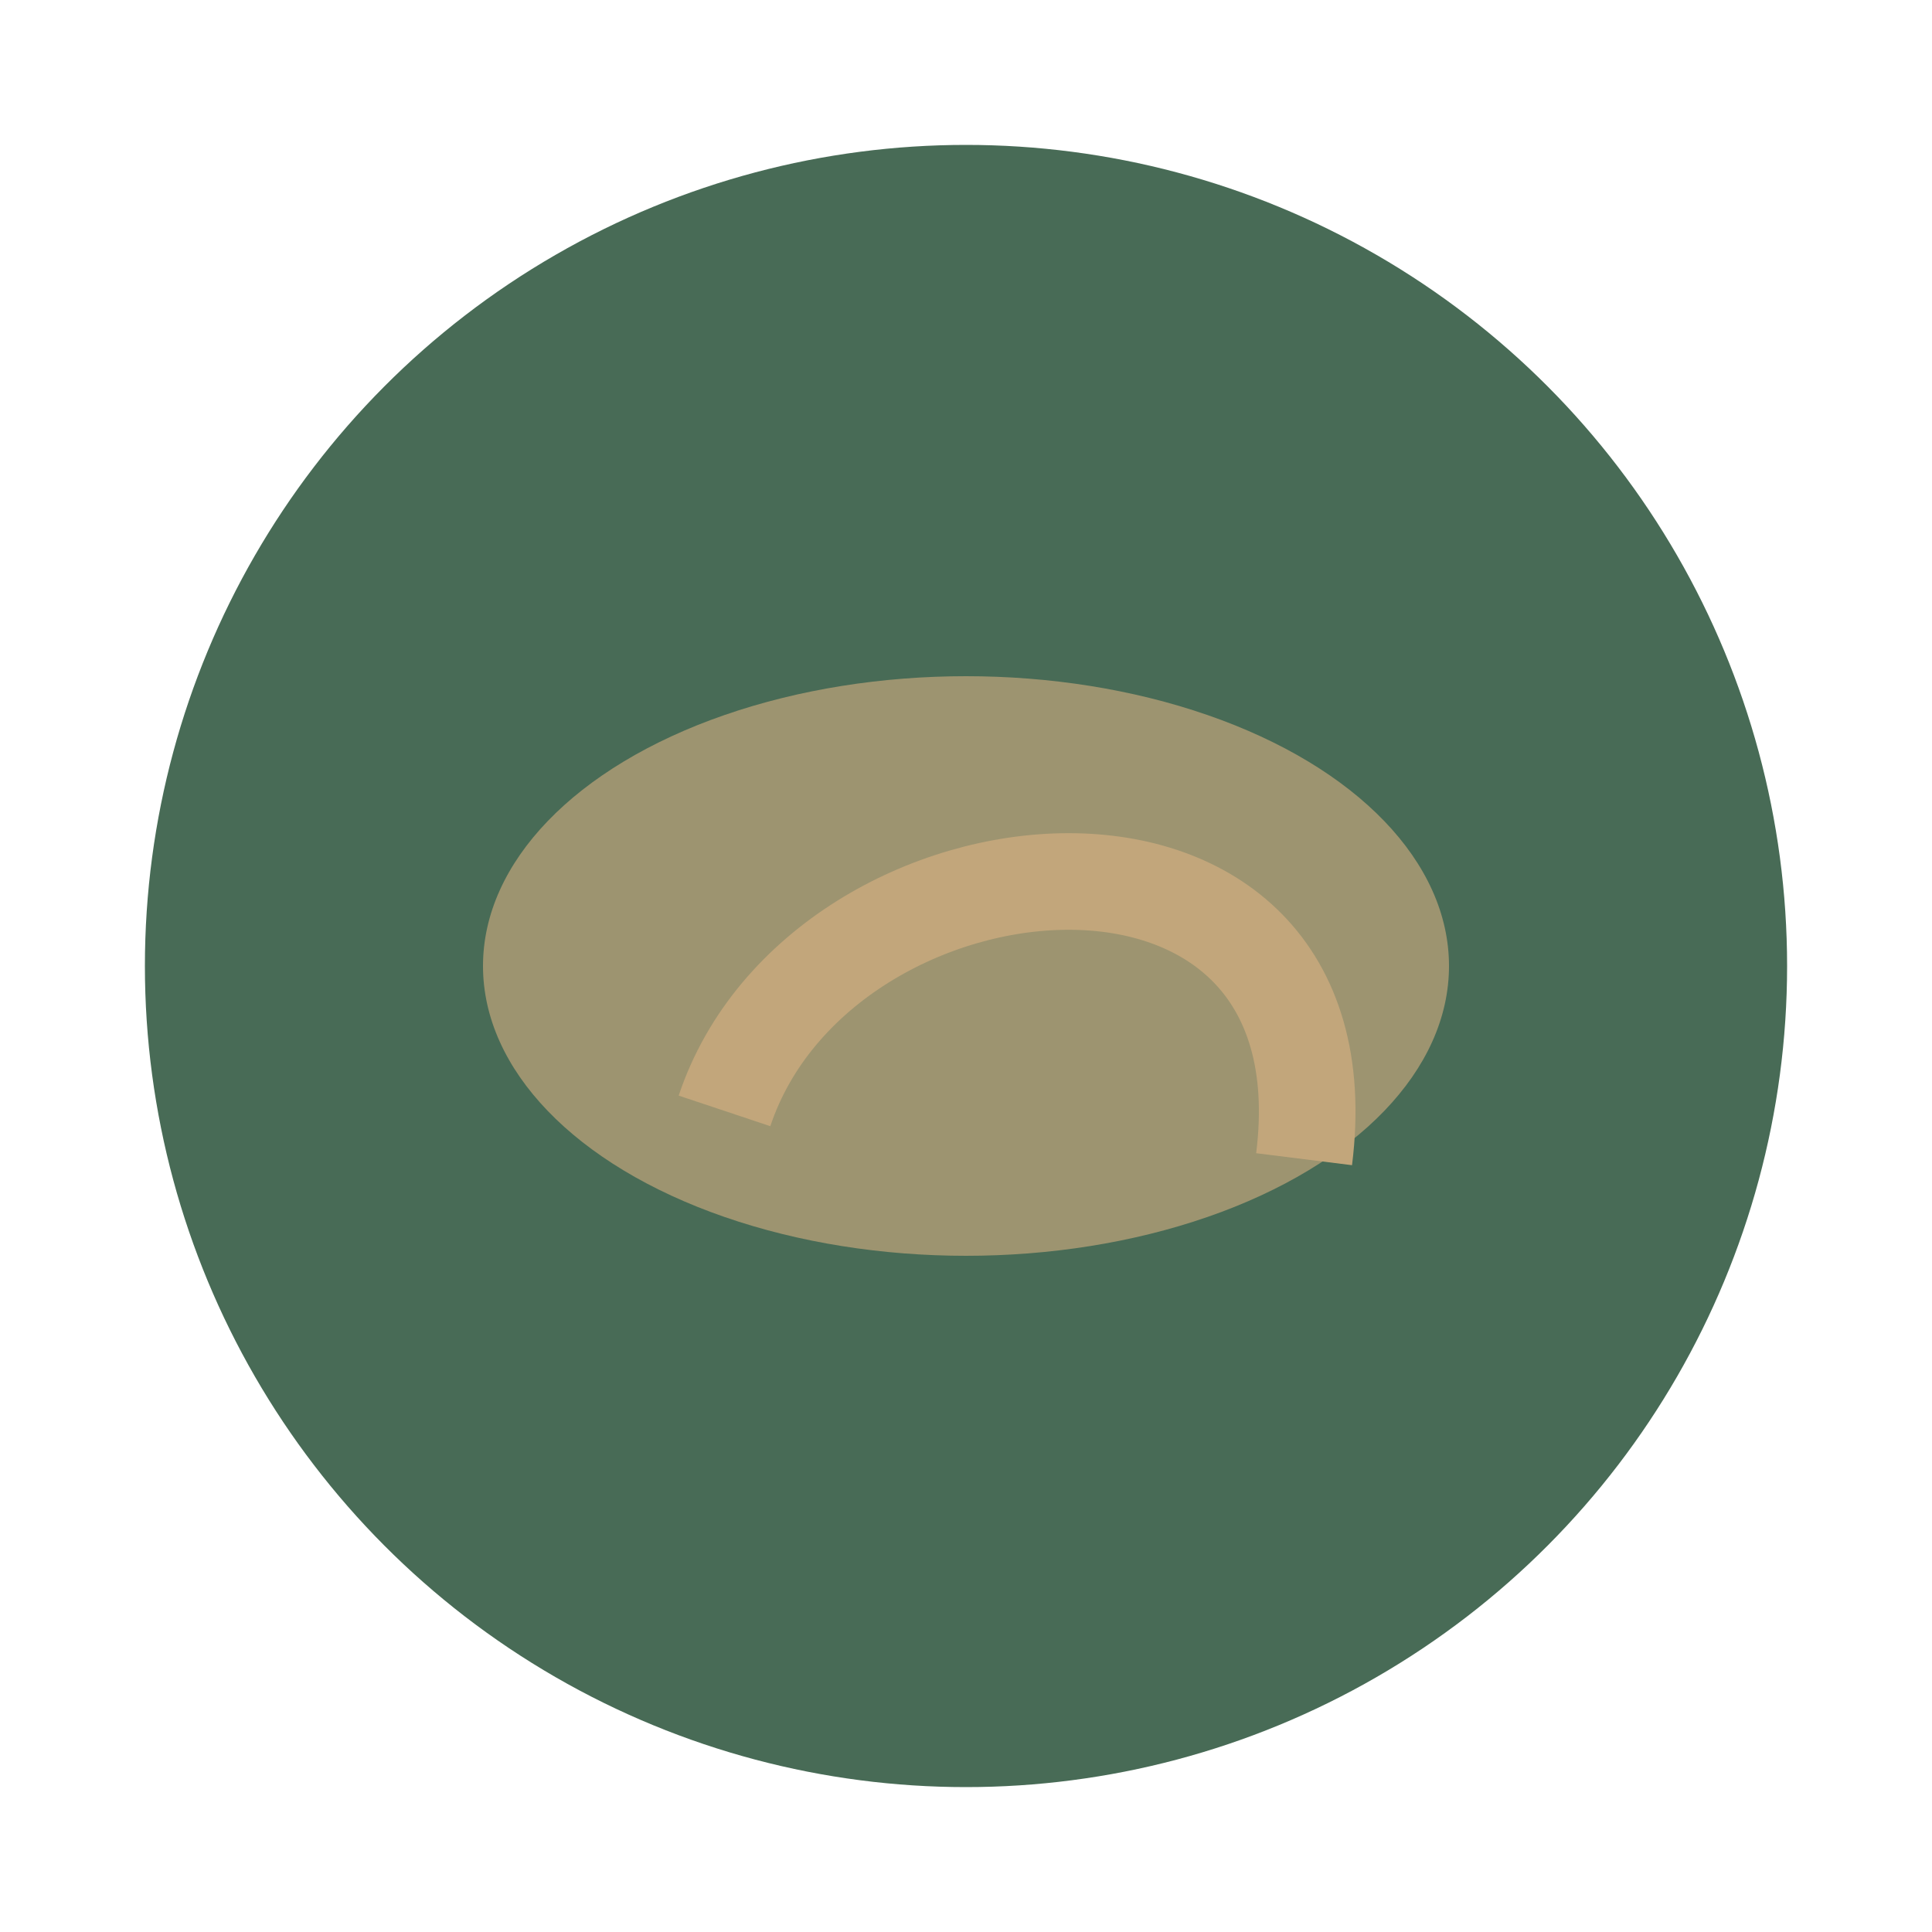
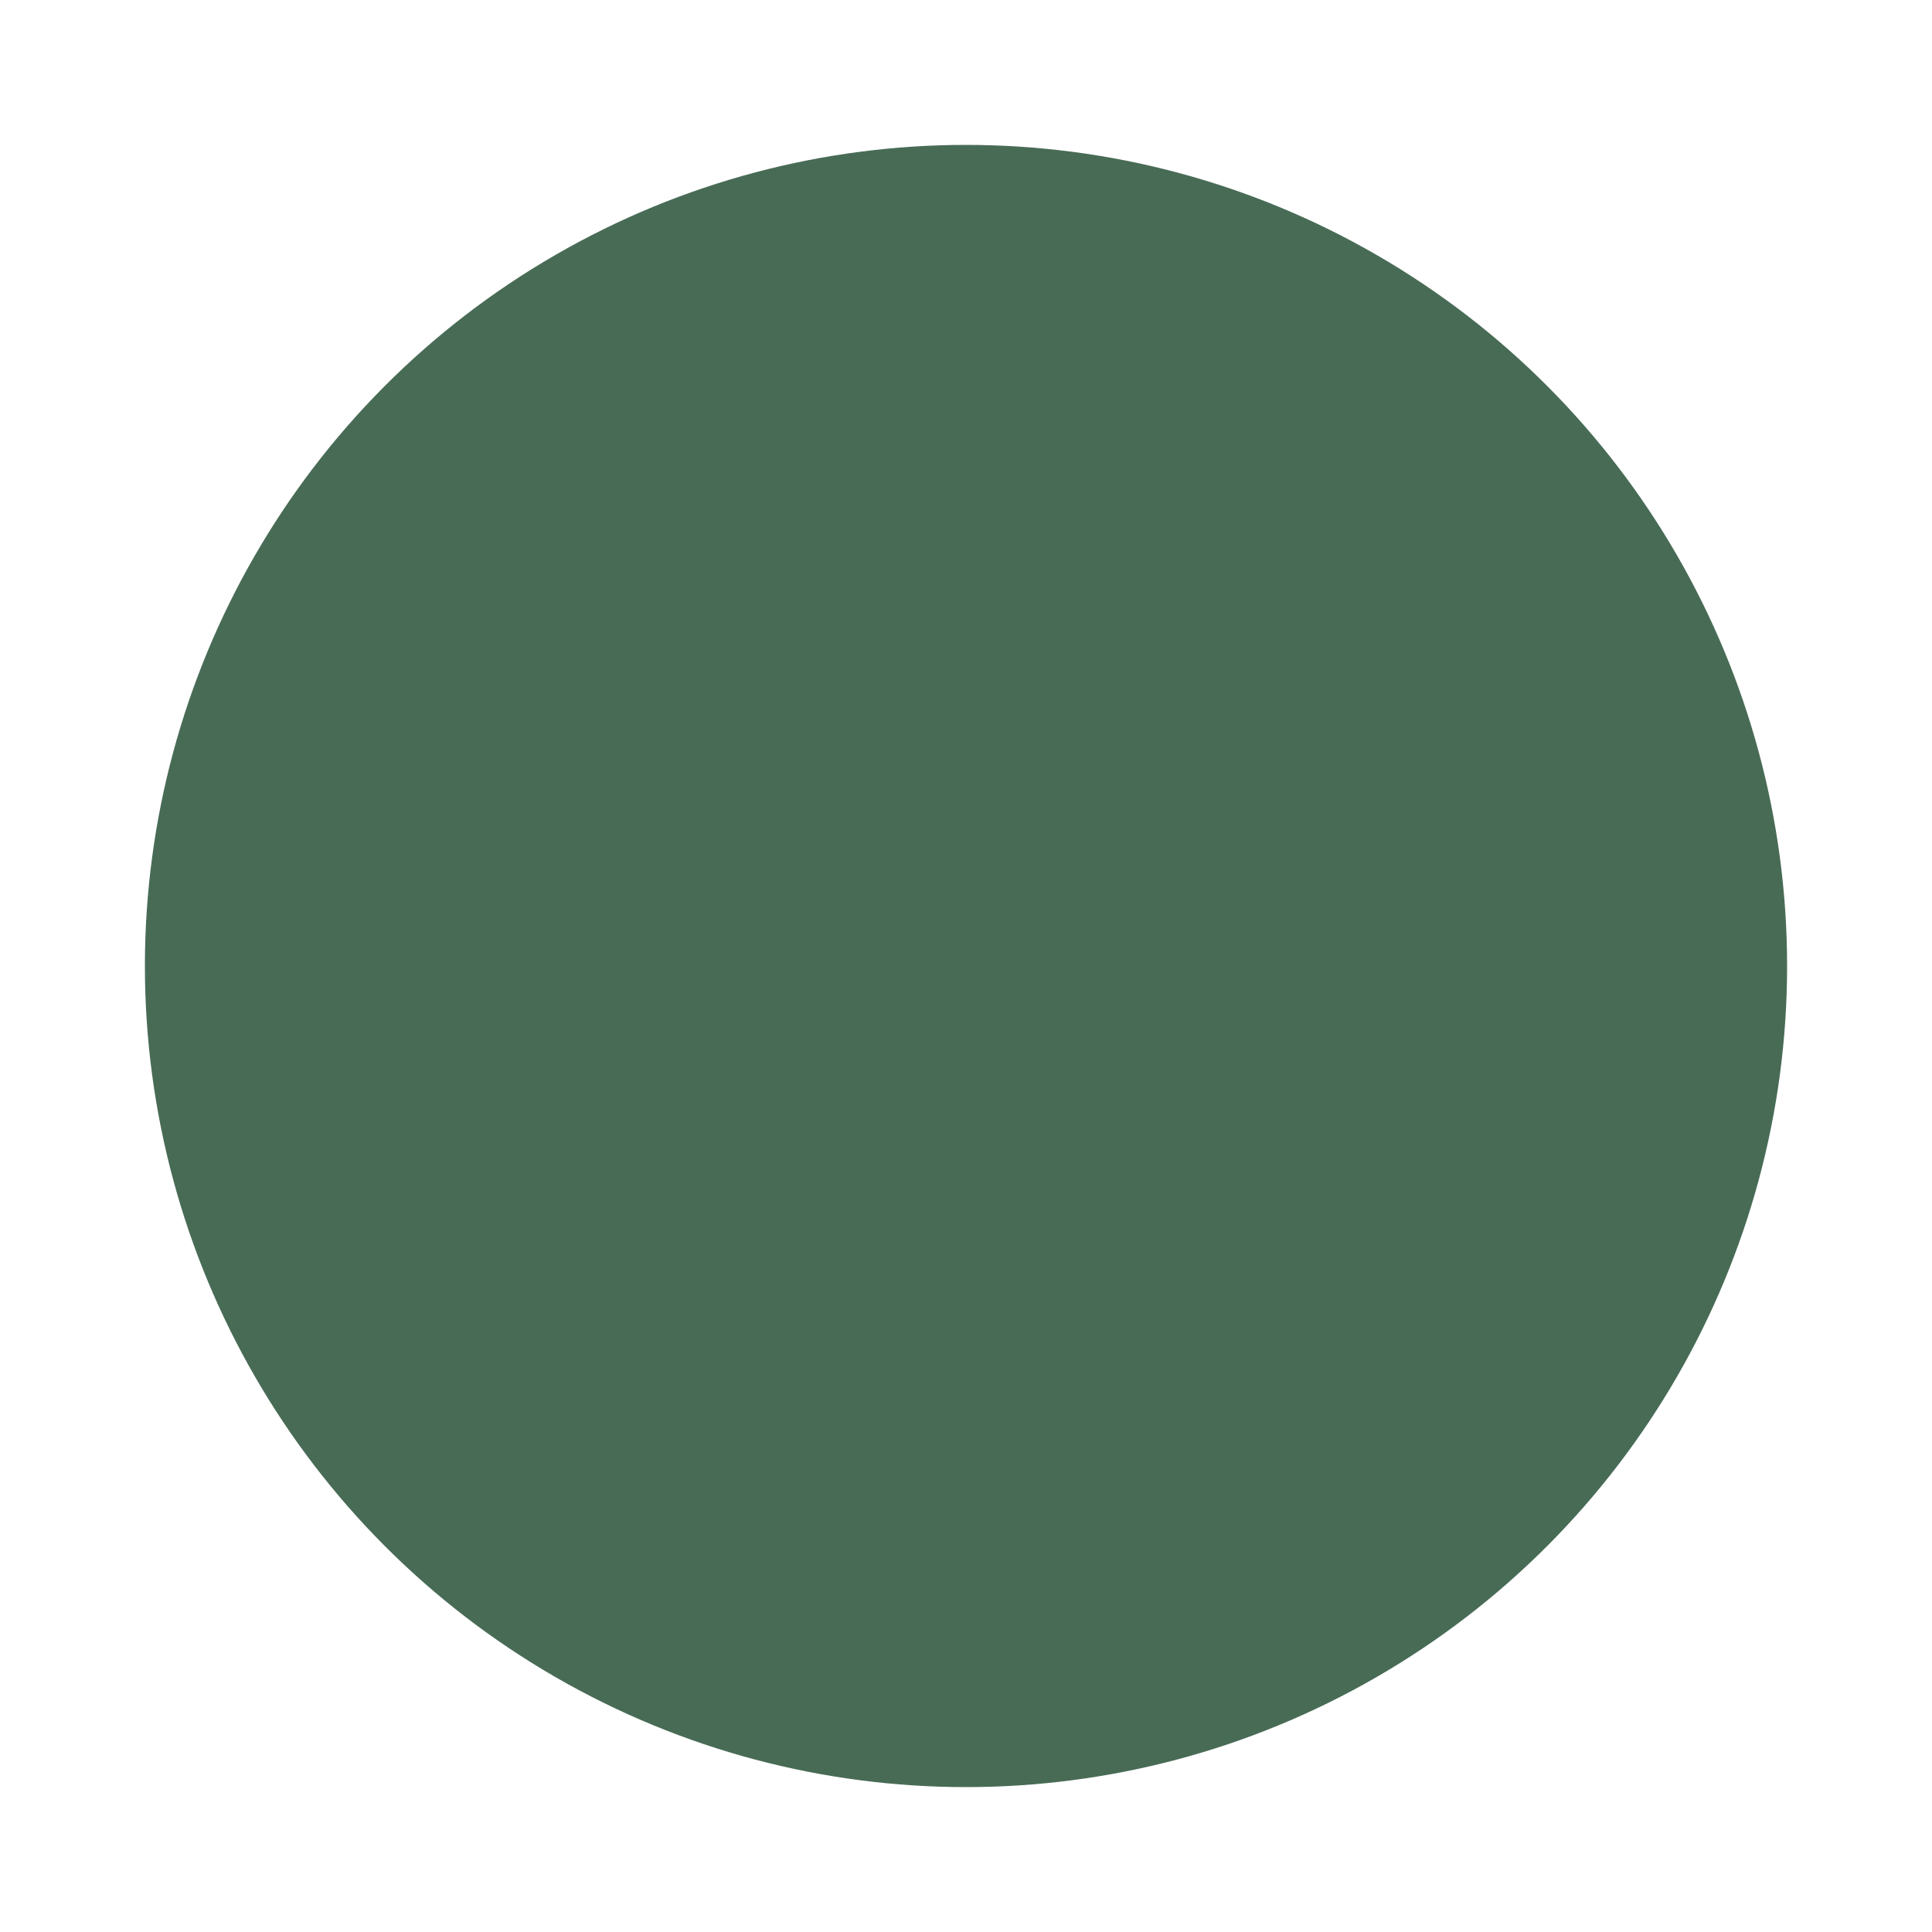
<svg xmlns="http://www.w3.org/2000/svg" width="40" height="40" viewBox="0 0 40 40">
  <ellipse cx="20" cy="20" rx="17" ry="17" fill="#486B56" />
-   <ellipse cx="20" cy="20" rx="10" ry="6" fill="#C2A67B" opacity=".7" />
-   <path d="M15 23c2-6 13-7 12 1" stroke="#C2A67B" stroke-width="2" fill="none" />
</svg>